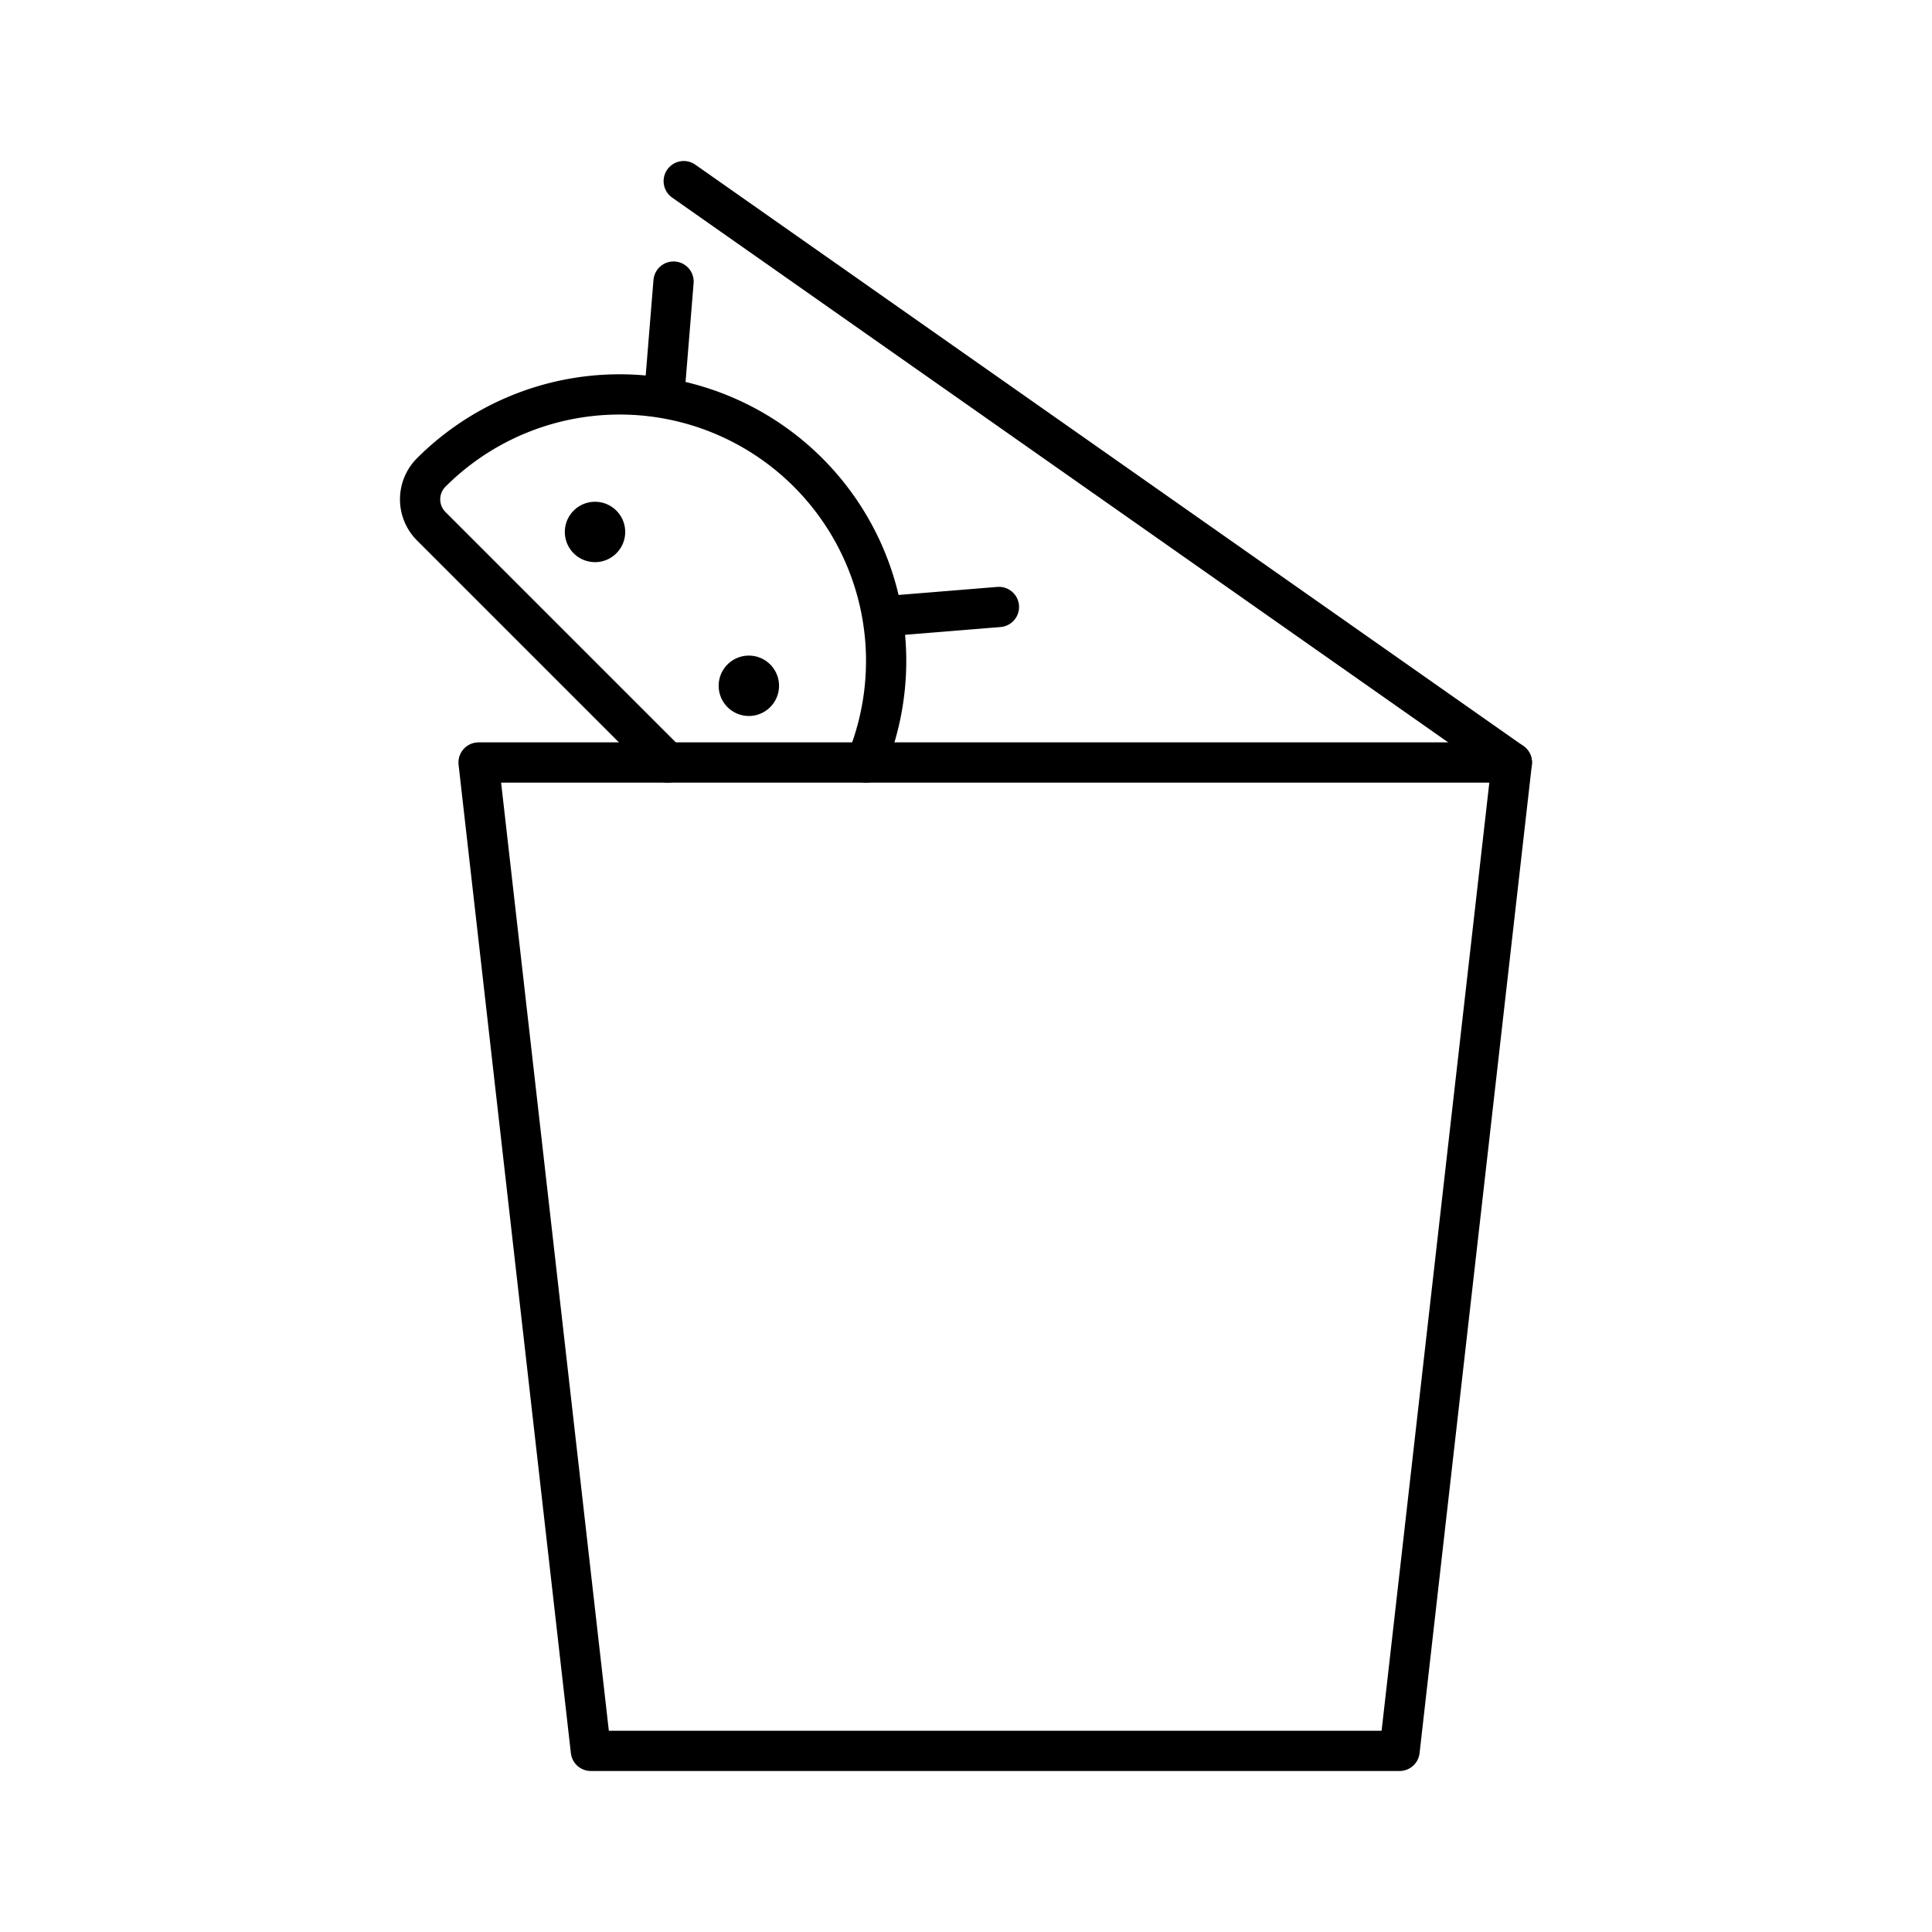
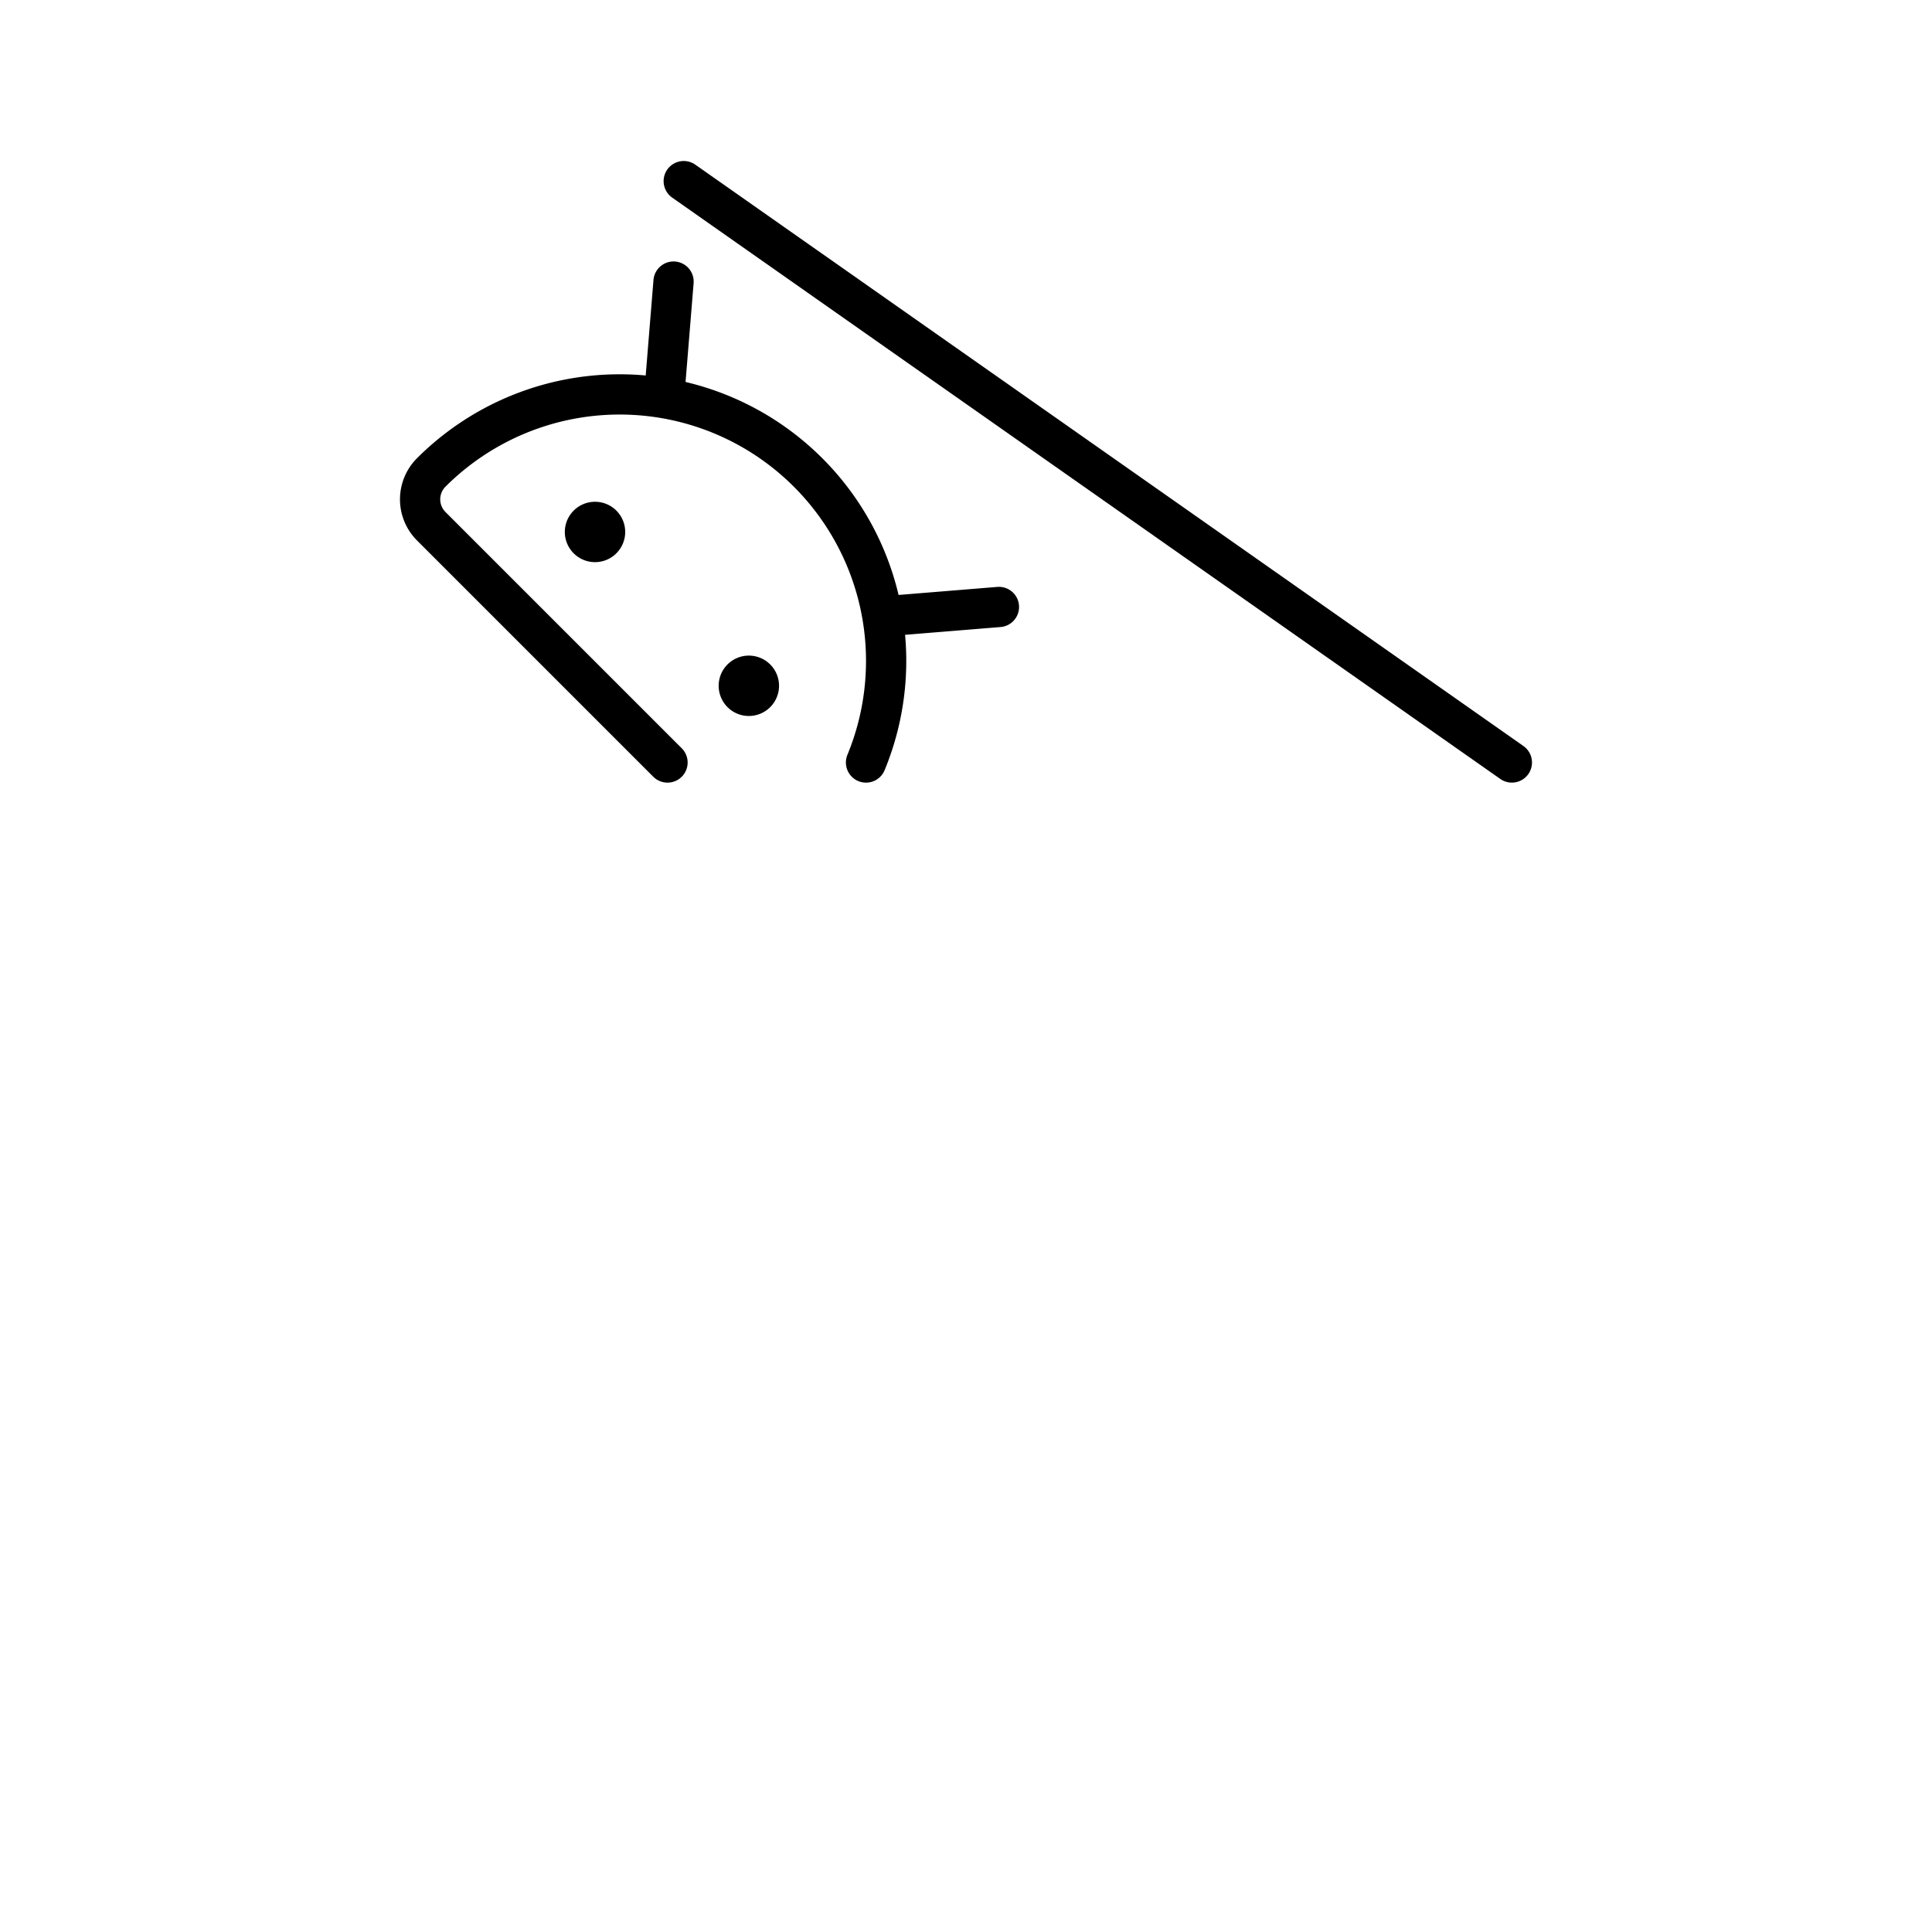
<svg xmlns="http://www.w3.org/2000/svg" width="800" height="800" viewBox="0 0 48 48">
-   <path fill="none" stroke="currentColor" stroke-linecap="round" stroke-linejoin="round" d="M11.89 18.944L14.68 43.5h20.092l2.79-24.556Z" />
  <path fill="none" stroke="currentColor" stroke-linecap="round" stroke-miterlimit="4.75" d="M37.562 18.944L16.987 4.5" />
  <path fill="currentColor" d="M14.253 13.747a.75.75 0 1 1 1.06 0a.75.75 0 0 1-1.06 0m3.822 3.822a.75.75 0 1 1 1.06 0a.75.75 0 0 1-1.06 0" />
  <path fill="none" stroke="currentColor" stroke-linecap="round" stroke-linejoin="round" d="M21.516 18.944a6.62 6.62 0 0 0-1.44-7.206h0a6.62 6.62 0 0 0-9.362 0h0a.945.945 0 0 0 0 1.336l5.87 5.87m.15-11.948l-.236 2.895m8.32 5.189l-2.895.236" />
</svg>